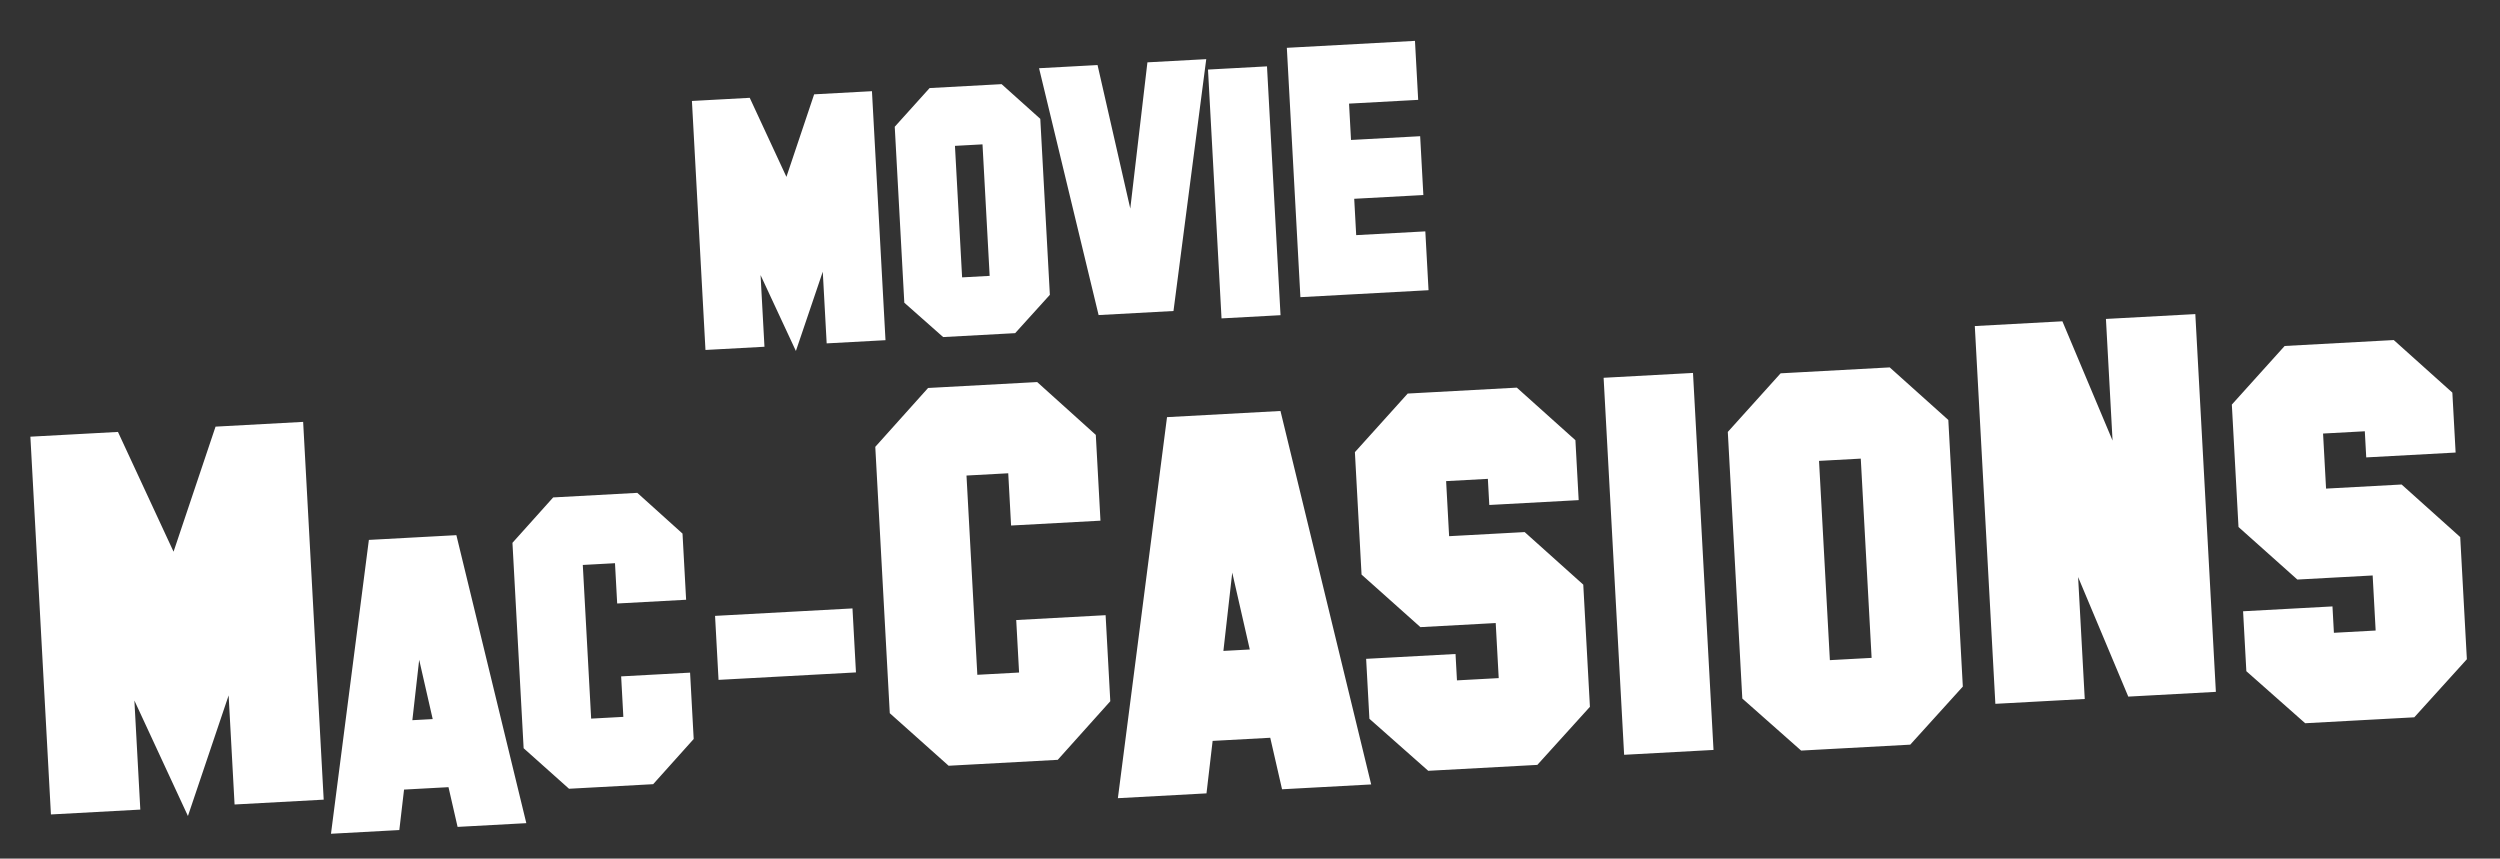
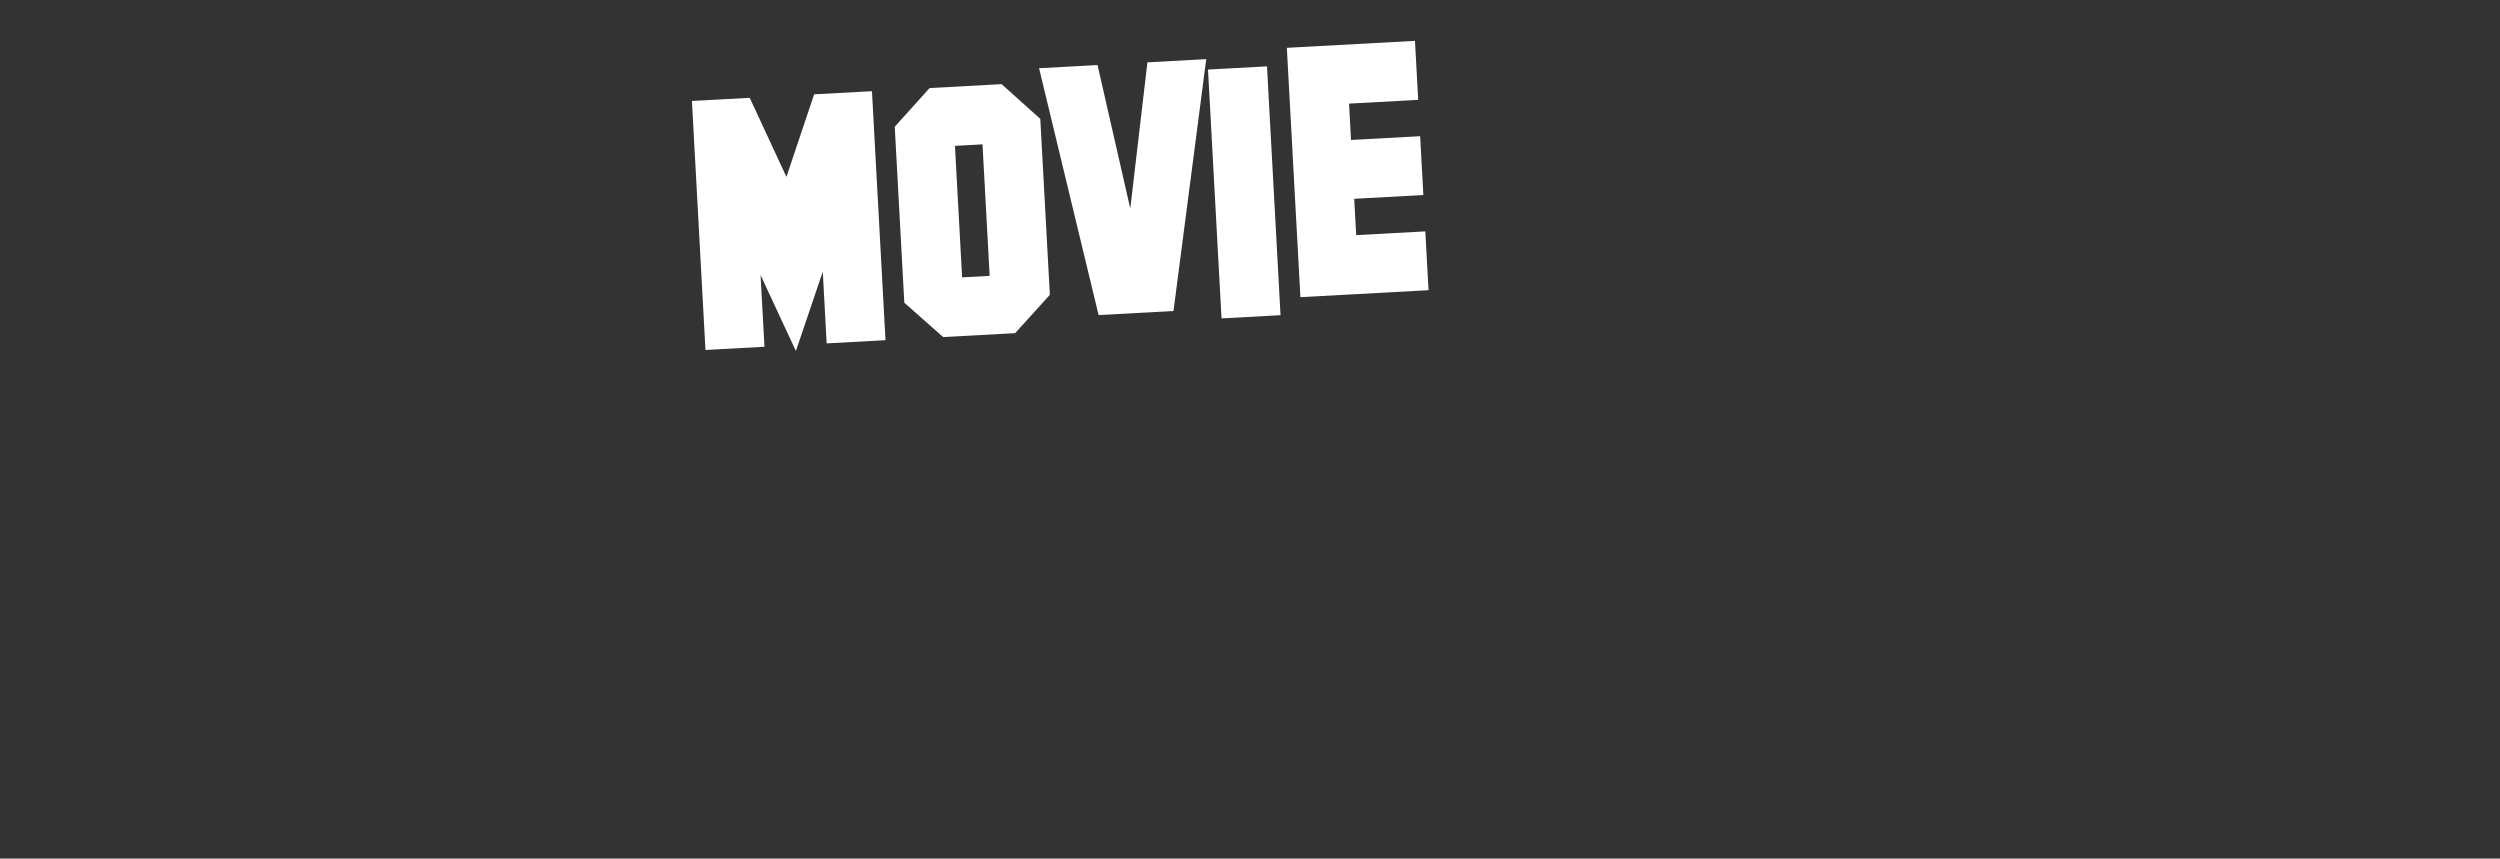
<svg xmlns="http://www.w3.org/2000/svg" width="824" height="283" viewBox="0 0 824 283" fill="none">
  <rect x="0" y="0" width="824" height="283" fill="#333333" stroke="none" />
  <path d="M291.86 112.126L272.471 113.178L271.186 89.554L262.325 115.684L250.682 90.667L251.967 114.29L232.522 115.346L228.058 33.276L247.113 32.242L259.203 58.297L268.341 31.09L287.396 30.056L291.86 112.126ZM326.191 90.928L323.834 47.581L314.752 48.074L317.11 91.421L326.191 90.928ZM346.034 97.172L334.595 109.807L310.859 111.095L298.062 99.775L294.907 41.774L306.395 29.025L330.13 27.737L342.879 39.171L346.034 97.172ZM397.578 19.495L386.781 102.505L362.099 103.844L342.474 22.485L361.752 21.439L372.539 68.743L378.188 20.547L397.578 19.495ZM422.062 103.887L402.617 104.942L398.155 22.928L417.601 21.873L422.062 103.887ZM470.845 95.652L428.612 97.944L424.142 15.762L466.375 13.47L467.432 32.915L444.644 34.152L445.296 46.131L468.084 44.894L469.139 64.284L446.351 65.52L447.002 77.499L469.79 76.263L470.845 95.652Z" fill="white" />
-   <path d="M106.69 263.565L77.314 265.159L75.357 229.198L61.942 268.956L44.292 230.883L46.248 266.844L16.787 268.443L10.013 143.93L38.883 142.364L57.202 181.839L71.046 140.619L99.916 139.052L106.69 263.565ZM142.619 237.011L138.161 217.47L135.914 237.375L142.619 237.011ZM173.475 271.314L150.82 272.543L147.823 259.451L133.175 260.246L131.616 273.585L109.091 274.807L121.581 177.953L150.421 176.389L173.475 271.314ZM228.641 243.575L215.282 258.468L187.549 259.973L172.589 246.616L168.905 178.912L182.325 163.95L210.058 162.445L224.957 175.871L226.144 197.679L203.423 198.912L202.701 185.631L192.089 186.207L194.845 236.855L205.456 236.279L204.73 222.934L227.45 221.701L228.641 243.575ZM236.83 224.084L235.683 202.992L280.978 200.534L282.126 221.626L236.83 224.084ZM365.952 231.127L348.63 250.439L312.669 252.39L293.27 235.07L288.493 147.278L305.895 127.877L341.856 125.926L361.176 143.335L362.714 171.614L333.253 173.213L332.316 155.992L318.556 156.738L322.129 222.414L335.889 221.667L334.948 204.362L364.409 202.764L365.952 231.127ZM411.929 214.071L406.147 188.731L403.234 214.542L411.929 214.071ZM451.94 258.55L422.563 260.144L418.676 243.168L399.683 244.198L397.66 261.495L368.452 263.08L384.649 137.49L422.045 135.461L451.94 258.55ZM524.037 232.964L506.707 252.108L470.745 254.059L451.355 236.908L450.28 217.154L479.742 215.556L480.215 224.251L493.975 223.504L492.987 205.355L468.169 206.702L448.769 189.382L446.574 149.031L463.98 129.715L499.942 127.764L519.256 145.088L520.331 164.841L490.87 166.44L490.401 157.829L476.642 158.576L477.629 176.725L502.532 175.374L521.847 192.698L524.037 232.964ZM564.773 247.179L535.312 248.778L528.551 124.518L558.012 122.92L564.773 247.179ZM616.884 216.836L613.311 151.161L599.552 151.907L603.125 217.583L616.884 216.836ZM646.947 226.296L629.616 245.439L593.655 247.39L574.265 230.239L569.484 142.363L586.89 123.046L622.851 121.095L642.166 138.42L646.947 226.296ZM730.353 228.036L701.482 229.603L684.945 190.2L687.132 230.381L657.67 231.98L650.896 107.467L679.766 105.901L696.299 145.219L694.117 105.122L723.578 103.524L730.353 228.036ZM813.078 217.283L795.747 236.426L759.786 238.377L740.396 221.226L739.321 201.473L768.783 199.875L769.256 208.57L783.015 207.823L782.028 189.674L757.21 191.02L737.81 173.7L735.615 133.35L753.021 114.033L788.982 112.082L808.297 129.407L809.372 149.16L779.911 150.758L779.442 142.148L765.682 142.894L766.67 161.044L791.573 159.693L810.888 177.017L813.078 217.283Z" fill="white" />
</svg>